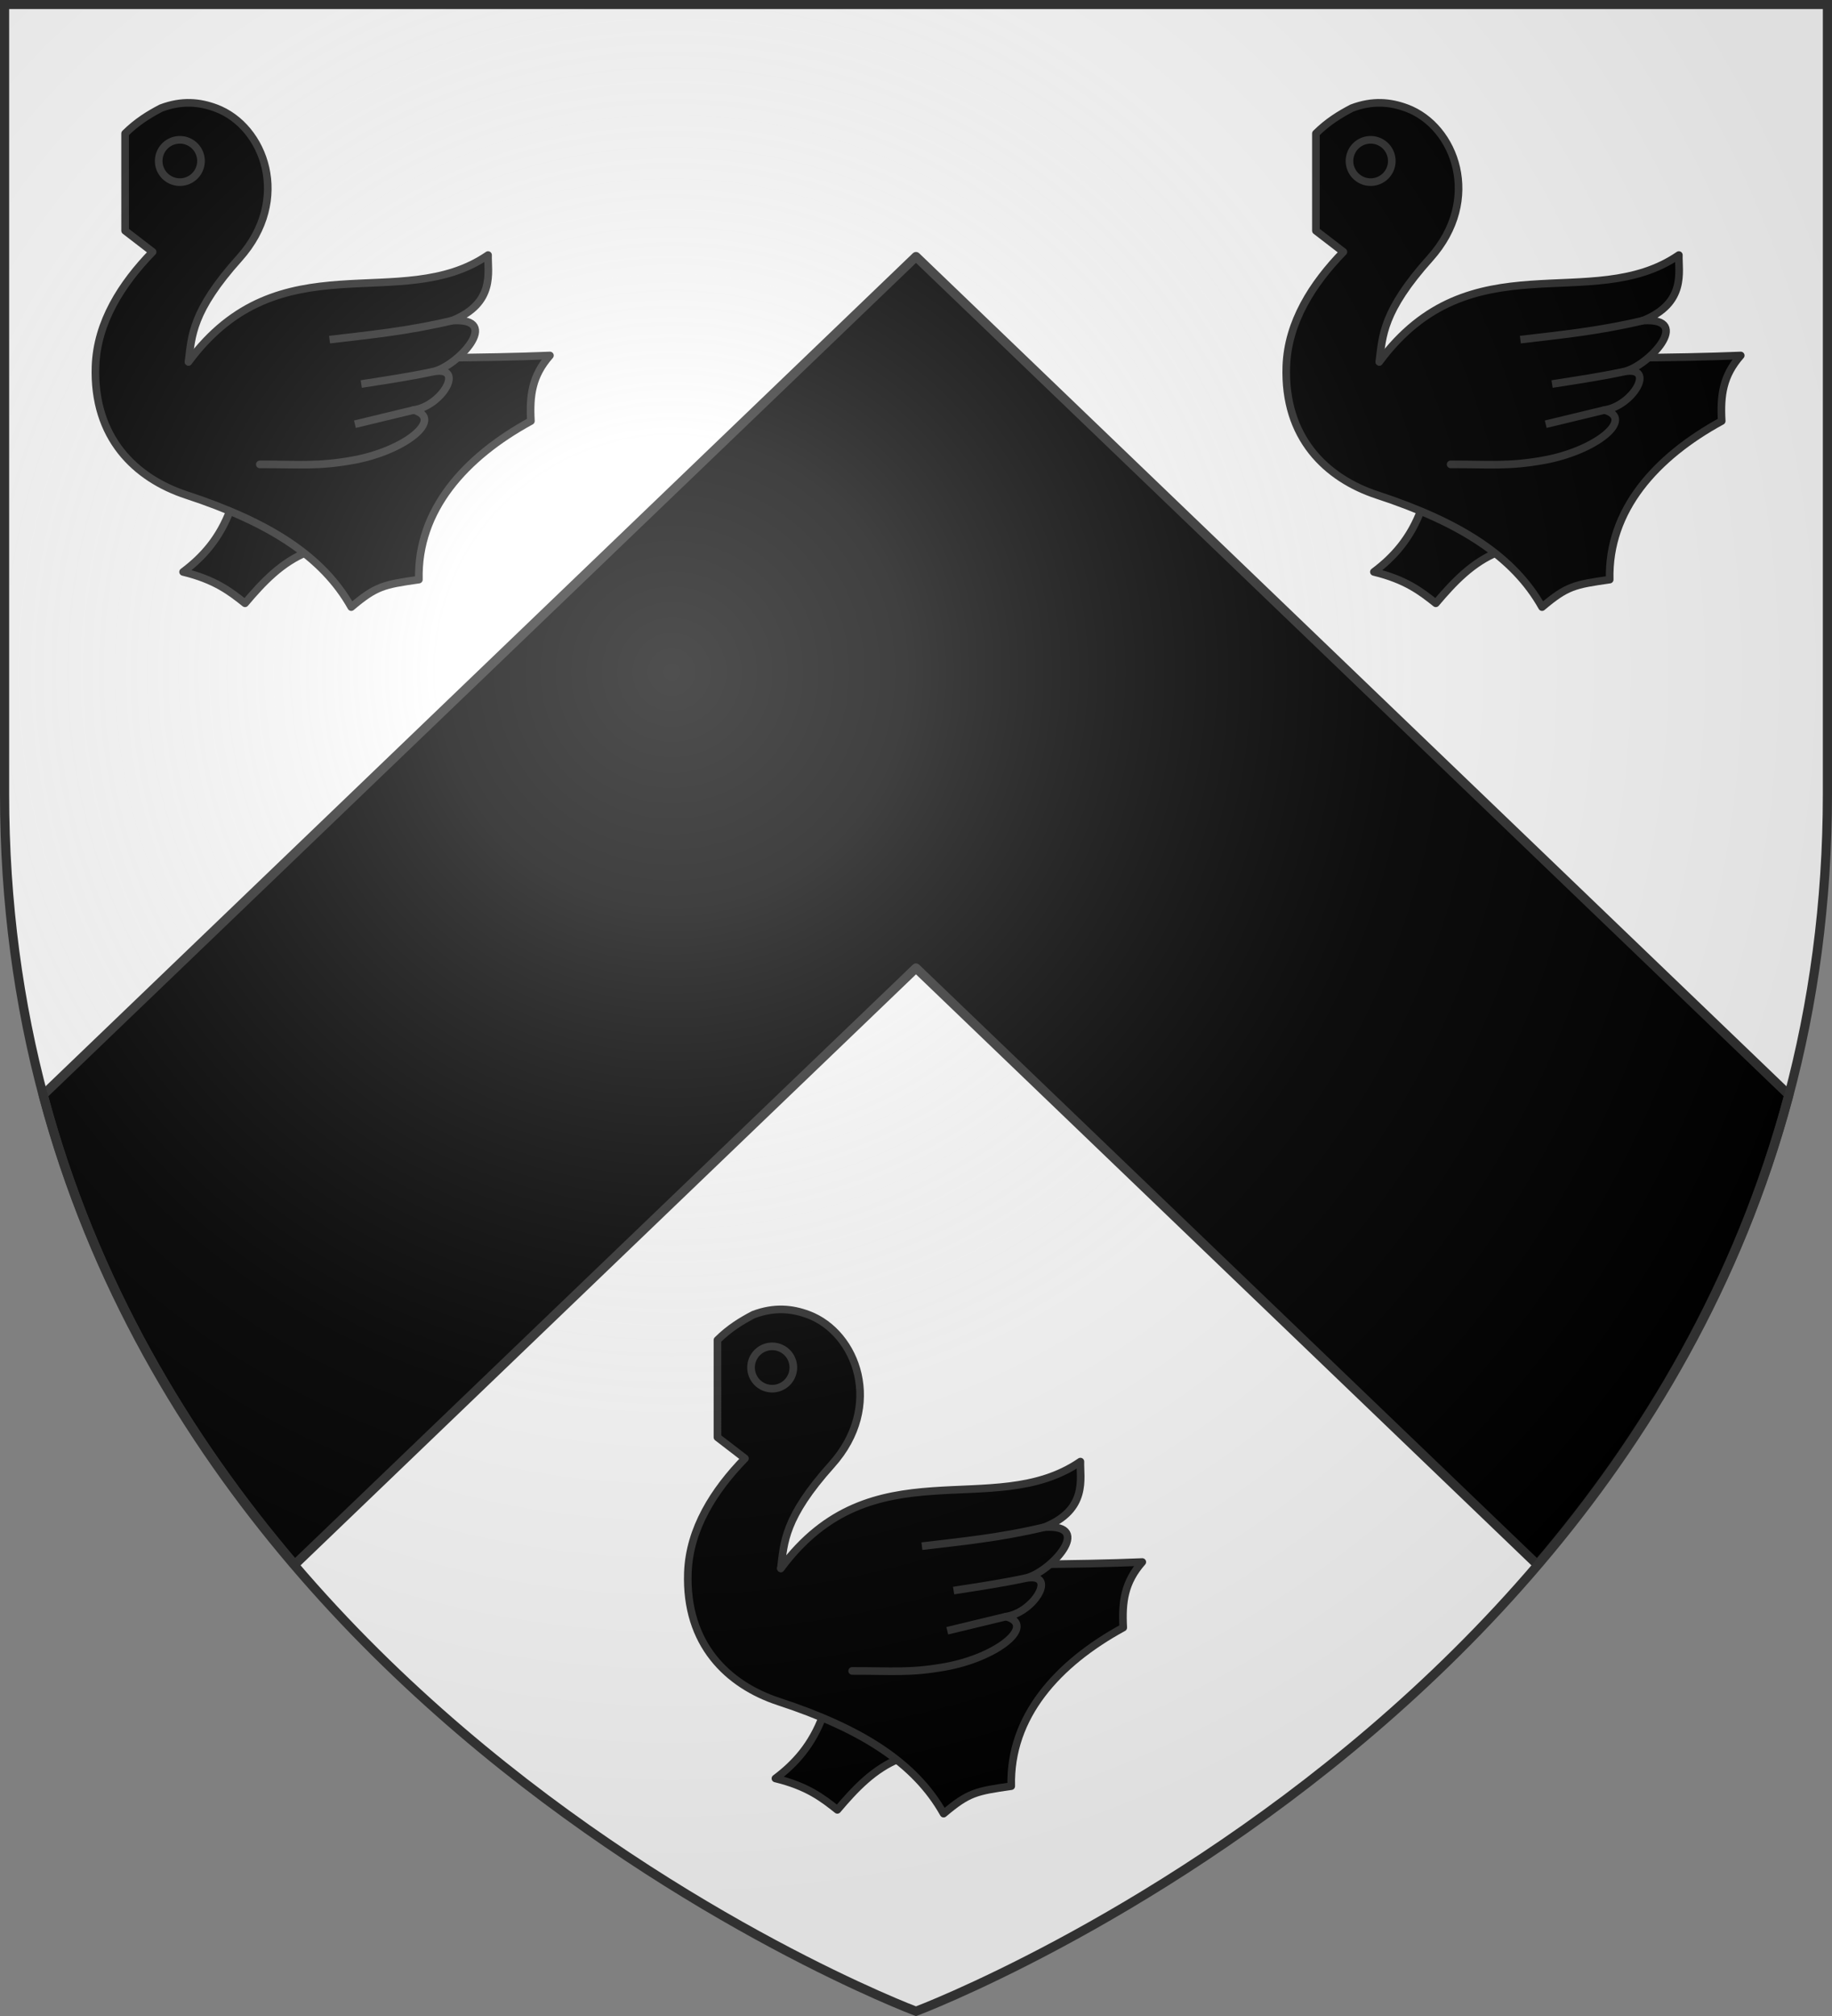
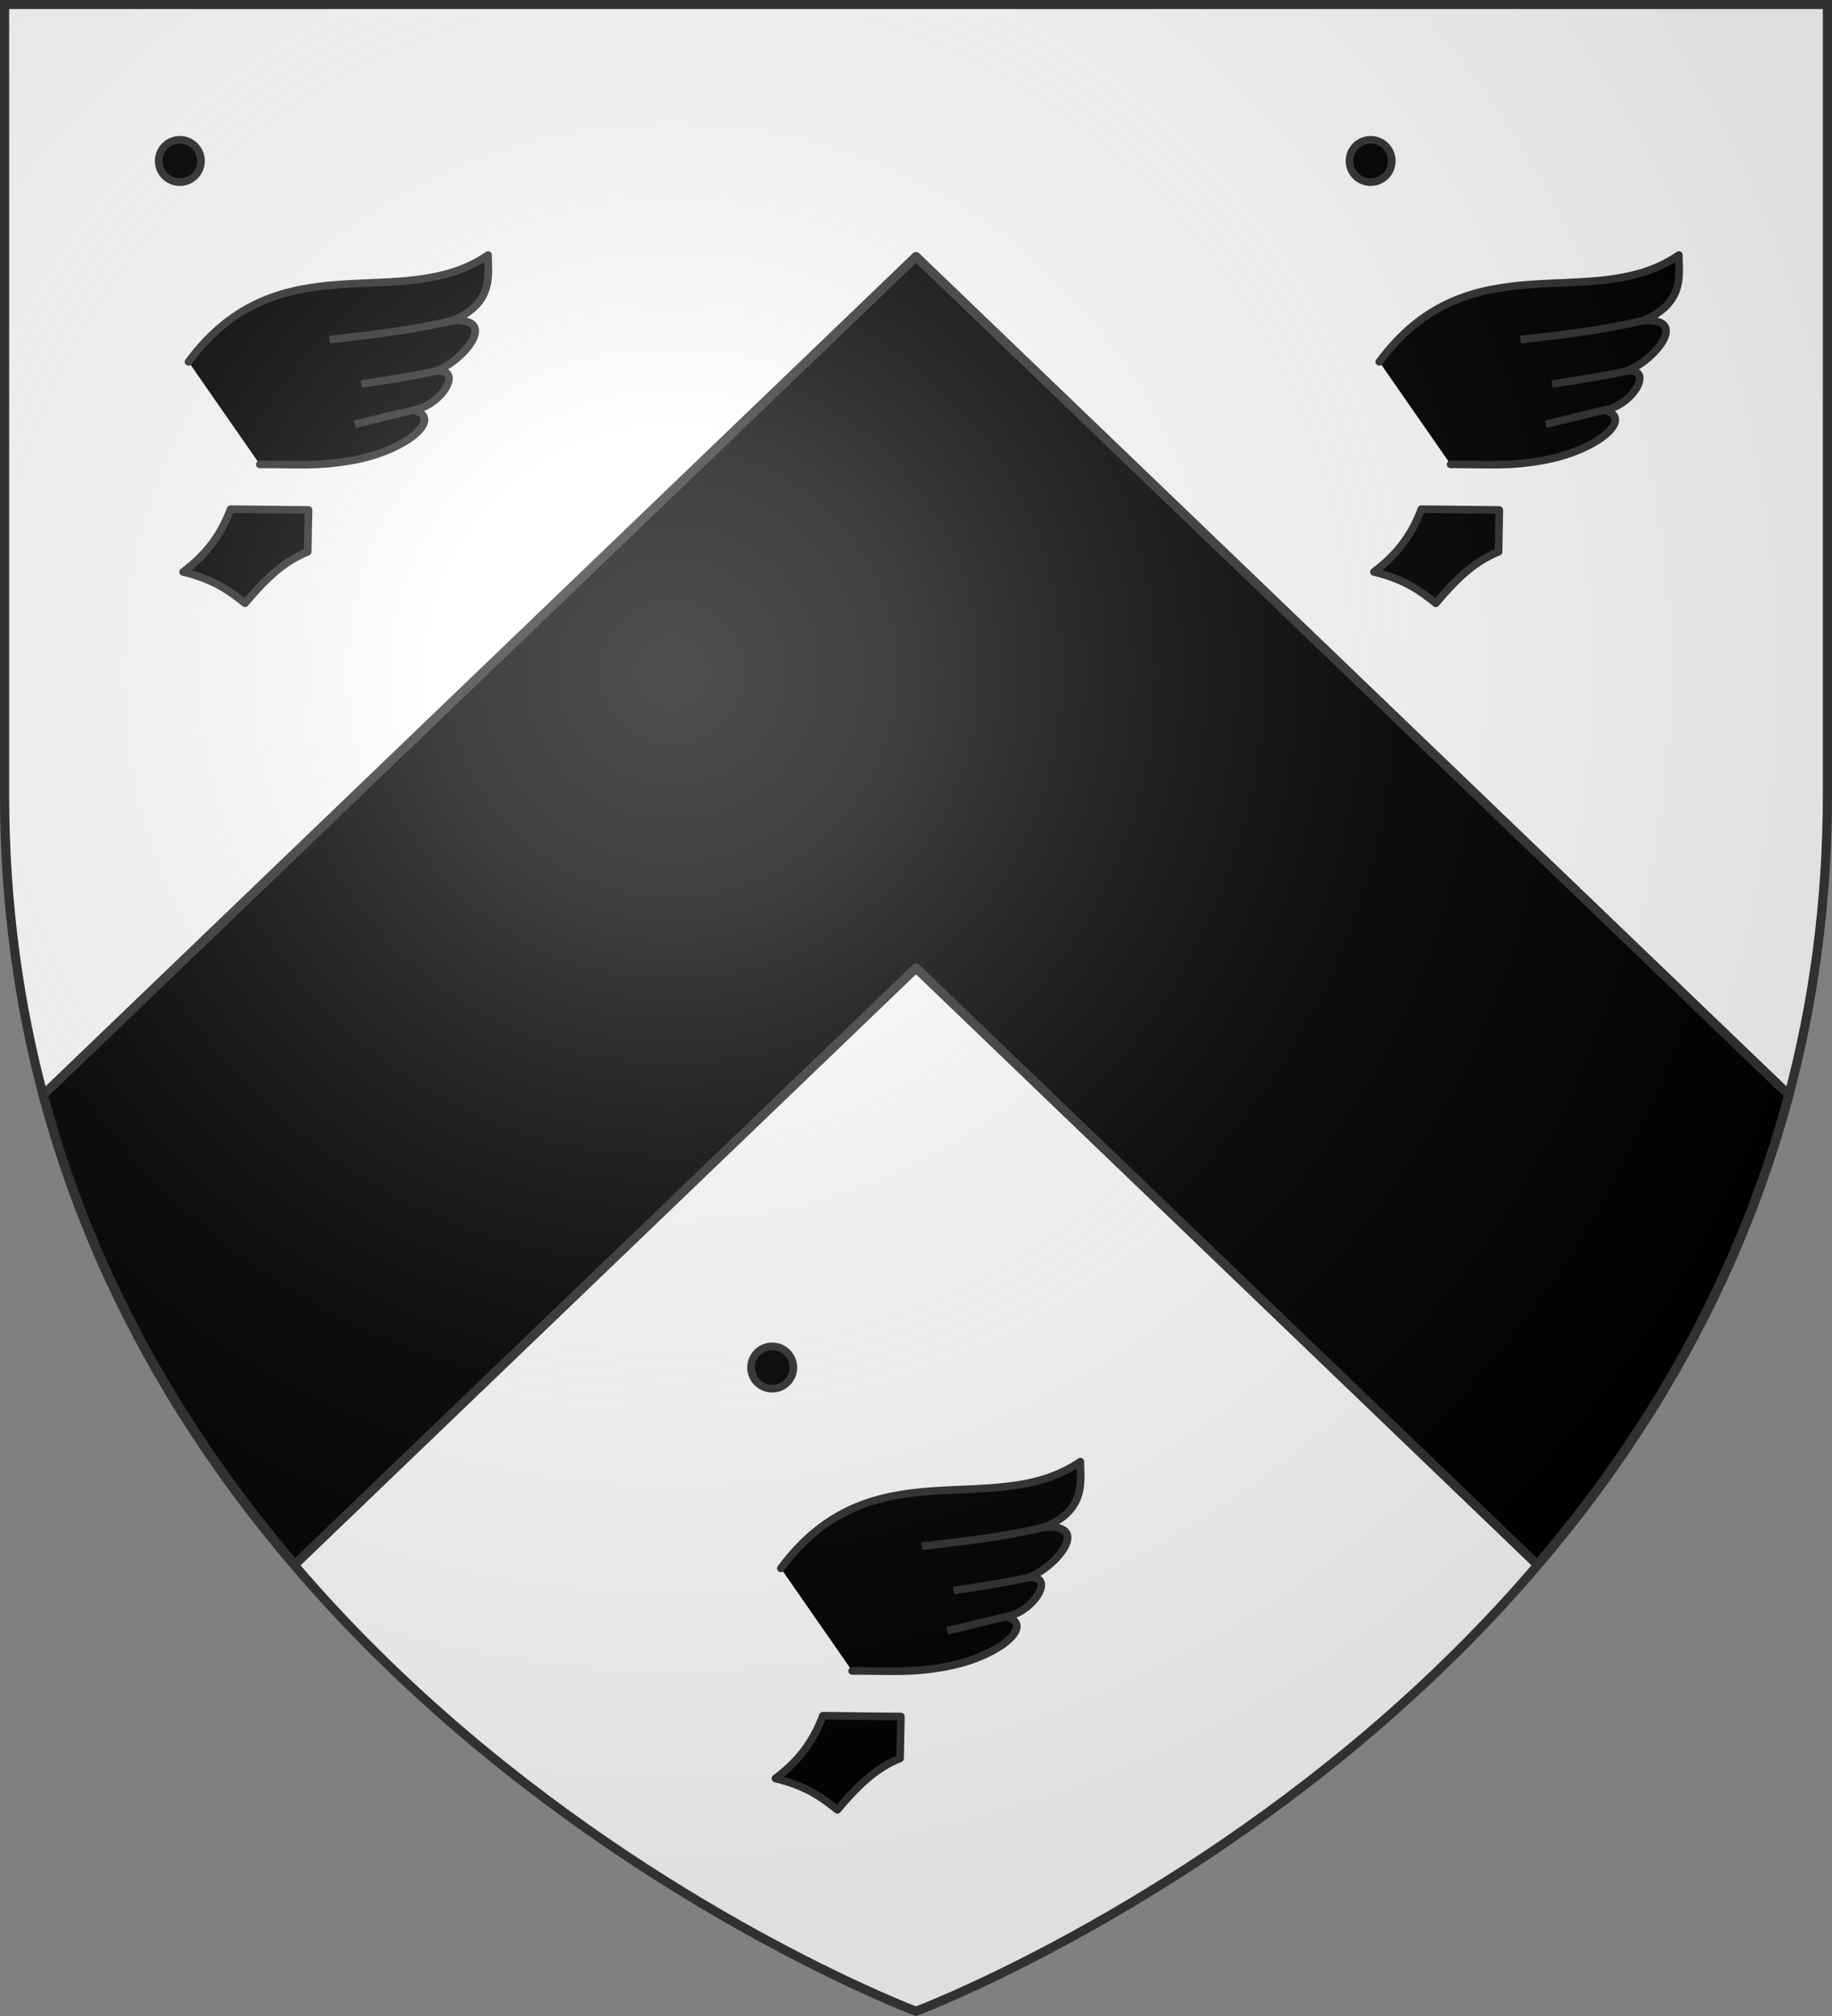
<svg xmlns="http://www.w3.org/2000/svg" xmlns:xlink="http://www.w3.org/1999/xlink" width="600" height="660" version="1">
  <rect width="100%" height="100%" fill="#808080" stroke="none" />
  <defs>
    <g id="c">
      <path d="m0-1-.309.951.476.155z" />
      <use xlink:href="#a" width="810" height="540" transform="scale(-1 1)" />
    </g>
    <g id="h">
      <path id="g" d="M0 0v1h.5z" transform="rotate(18 3.157 -.5)" />
      <use xlink:href="#g" width="810" height="540" transform="scale(-1 1)" />
    </g>
    <g id="j">
      <path id="a" d="M0 0v1h.5z" transform="rotate(18 3.157 -.5)" />
      <use xlink:href="#a" width="810" height="540" transform="scale(-1 1)" />
    </g>
    <g id="q">
-       <path id="o" d="M0 0v1h.5z" transform="rotate(18 3.157 -.5)" />
      <use xlink:href="#o" width="810" height="540" transform="scale(-1 1)" />
    </g>
    <g id="f">
      <path id="r" d="M0 0v1h.5z" transform="rotate(18 3.157 -.5)" />
      <use xlink:href="#r" width="810" height="540" transform="scale(-1 1)" />
    </g>
    <g id="v">
      <path id="u" d="M0 0v1h.5z" transform="rotate(18 3.157 -.5)" />
      <use xlink:href="#u" width="810" height="540" transform="scale(-1 1)" />
    </g>
    <g id="A">
-       <path id="z" d="M0 0v1h.5z" transform="rotate(18 3.157 -.5)" />
      <use xlink:href="#z" width="810" height="540" transform="scale(-1 1)" />
    </g>
    <g id="F">
      <path id="D" d="M0 0v1h.5z" transform="rotate(18 3.157 -.5)" />
      <use xlink:href="#D" width="810" height="540" transform="scale(-1 1)" />
    </g>
    <g id="H">
-       <path id="G" d="M0 0v1h.5z" transform="rotate(18 3.157 -.5)" />
      <use xlink:href="#G" width="810" height="540" transform="scale(-1 1)" />
    </g>
    <path id="K" d="M-298.5-298.5h597V-40C298.5 246.31 0 358.5 0 358.5S-298.5 246.31-298.5-40z" />
-     <path id="d" d="M0 0v1h.5z" transform="rotate(18 3.157 -.5)" />
    <path id="m" d="M0 0v1h.5z" transform="rotate(18 3.157 -.5)" />
    <radialGradient id="N" cx="-80" cy="-80" r="405" gradientUnits="userSpaceOnUse">
      <stop offset="0" stop-color="#fff" stop-opacity=".31" />
      <stop offset=".19" stop-color="#fff" stop-opacity=".25" />
      <stop offset=".6" stop-color="#6b6b6b" stop-opacity=".125" />
      <stop offset="1" stop-opacity=".125" />
    </radialGradient>
  </defs>
  <g transform="translate(300 300)">
    <use xlink:href="#K" width="600" height="660" fill="#fff" />
    <path stroke="#313131" stroke-linecap="round" stroke-linejoin="round" stroke-width="3" d="M0-216.002-285.844 58.435c16.373 61.45 47.023 112.387 82.375 153.781L0 16.904l203.469 195.312c35.352-41.394 66.002-92.331 82.375-153.781z" />
  </g>
  <g id="M" stroke="#313131" stroke-width="2.5">
    <path fill-rule="evenodd" stroke-linejoin="round" d="M75.503 166.696c-3.57 9.664-9.174 15.77-15.539 20.542 10.382 2.518 15.393 6.379 20.28 10.27 5.836-6.88 11.939-13.43 20.541-16.854l.264-13.695z" />
-     <path fill-rule="evenodd" stroke-linecap="round" stroke-linejoin="round" d="M40.976 43.7c3.923-3.884 7.845-6.248 11.768-8.306 6.862-2.591 12.665-1.99 17.996 0 15.886 5.927 24.818 29.966 7.615 49.145-15.529 17.312-15.566 25.418-16.613 33.917 1.963-2.345 75.534-.259 118.364-2.076-5.847 6.652-6.695 13.034-6.23 21.458-21.511 11.74-37.26 29.13-36.686 51.914-11.653 1.672-13.976 2.125-22.15 8.998-9.312-16.571-26.783-27.759-53.99-36.686-16.706-5.482-30.606-18.786-29.764-42.223.514-14.32 8.497-26.9 18.689-37.378l-8.999-6.922z" />
    <path d="M65.827 52.7a6.923 6.923 0 0 1-6.926 6.926 6.923 6.923 0 0 1-6.925-6.925 6.923 6.923 0 0 1 6.925-6.926 6.923 6.923 0 0 1 6.926 6.926z" overflow="visible" style="marker:none" />
    <path stroke-linecap="round" stroke-linejoin="round" d="M61.742 118.456c29.948-40.464 69.622-15.375 98.104-34.953-.21 5.292 2.61 15.664-11.767 21.458 16.712-1.086 1.705 15.043-6.23 16.71 10.72-2.064 2.948 11.217-6.36 12.56 10.029 2.829-2.738 13.38-19.964 16.46-11.542 2.065-17.345 1.303-30.435 1.338" />
    <path stroke-linejoin="round" d="M107.932 111.19c12.856-1.55 25.31-2.697 40.147-6.23m-29.764 20.766c7.708-1.215 15.288-2.302 23.534-4.055m-25.61 17.207 19.25-4.646" />
  </g>
  <use xlink:href="#M" width="100%" height="100%" transform="translate(390)" />
  <use xlink:href="#M" width="100%" height="100%" transform="translate(194 395)" />
  <use xlink:href="#K" width="600" height="660" fill="url(#N)" transform="translate(300 300)" />
  <use xlink:href="#K" width="600" height="660" fill="none" stroke="#313131" stroke-width="3" transform="matrix(1 0 0 1 300 299.953)" />
</svg>